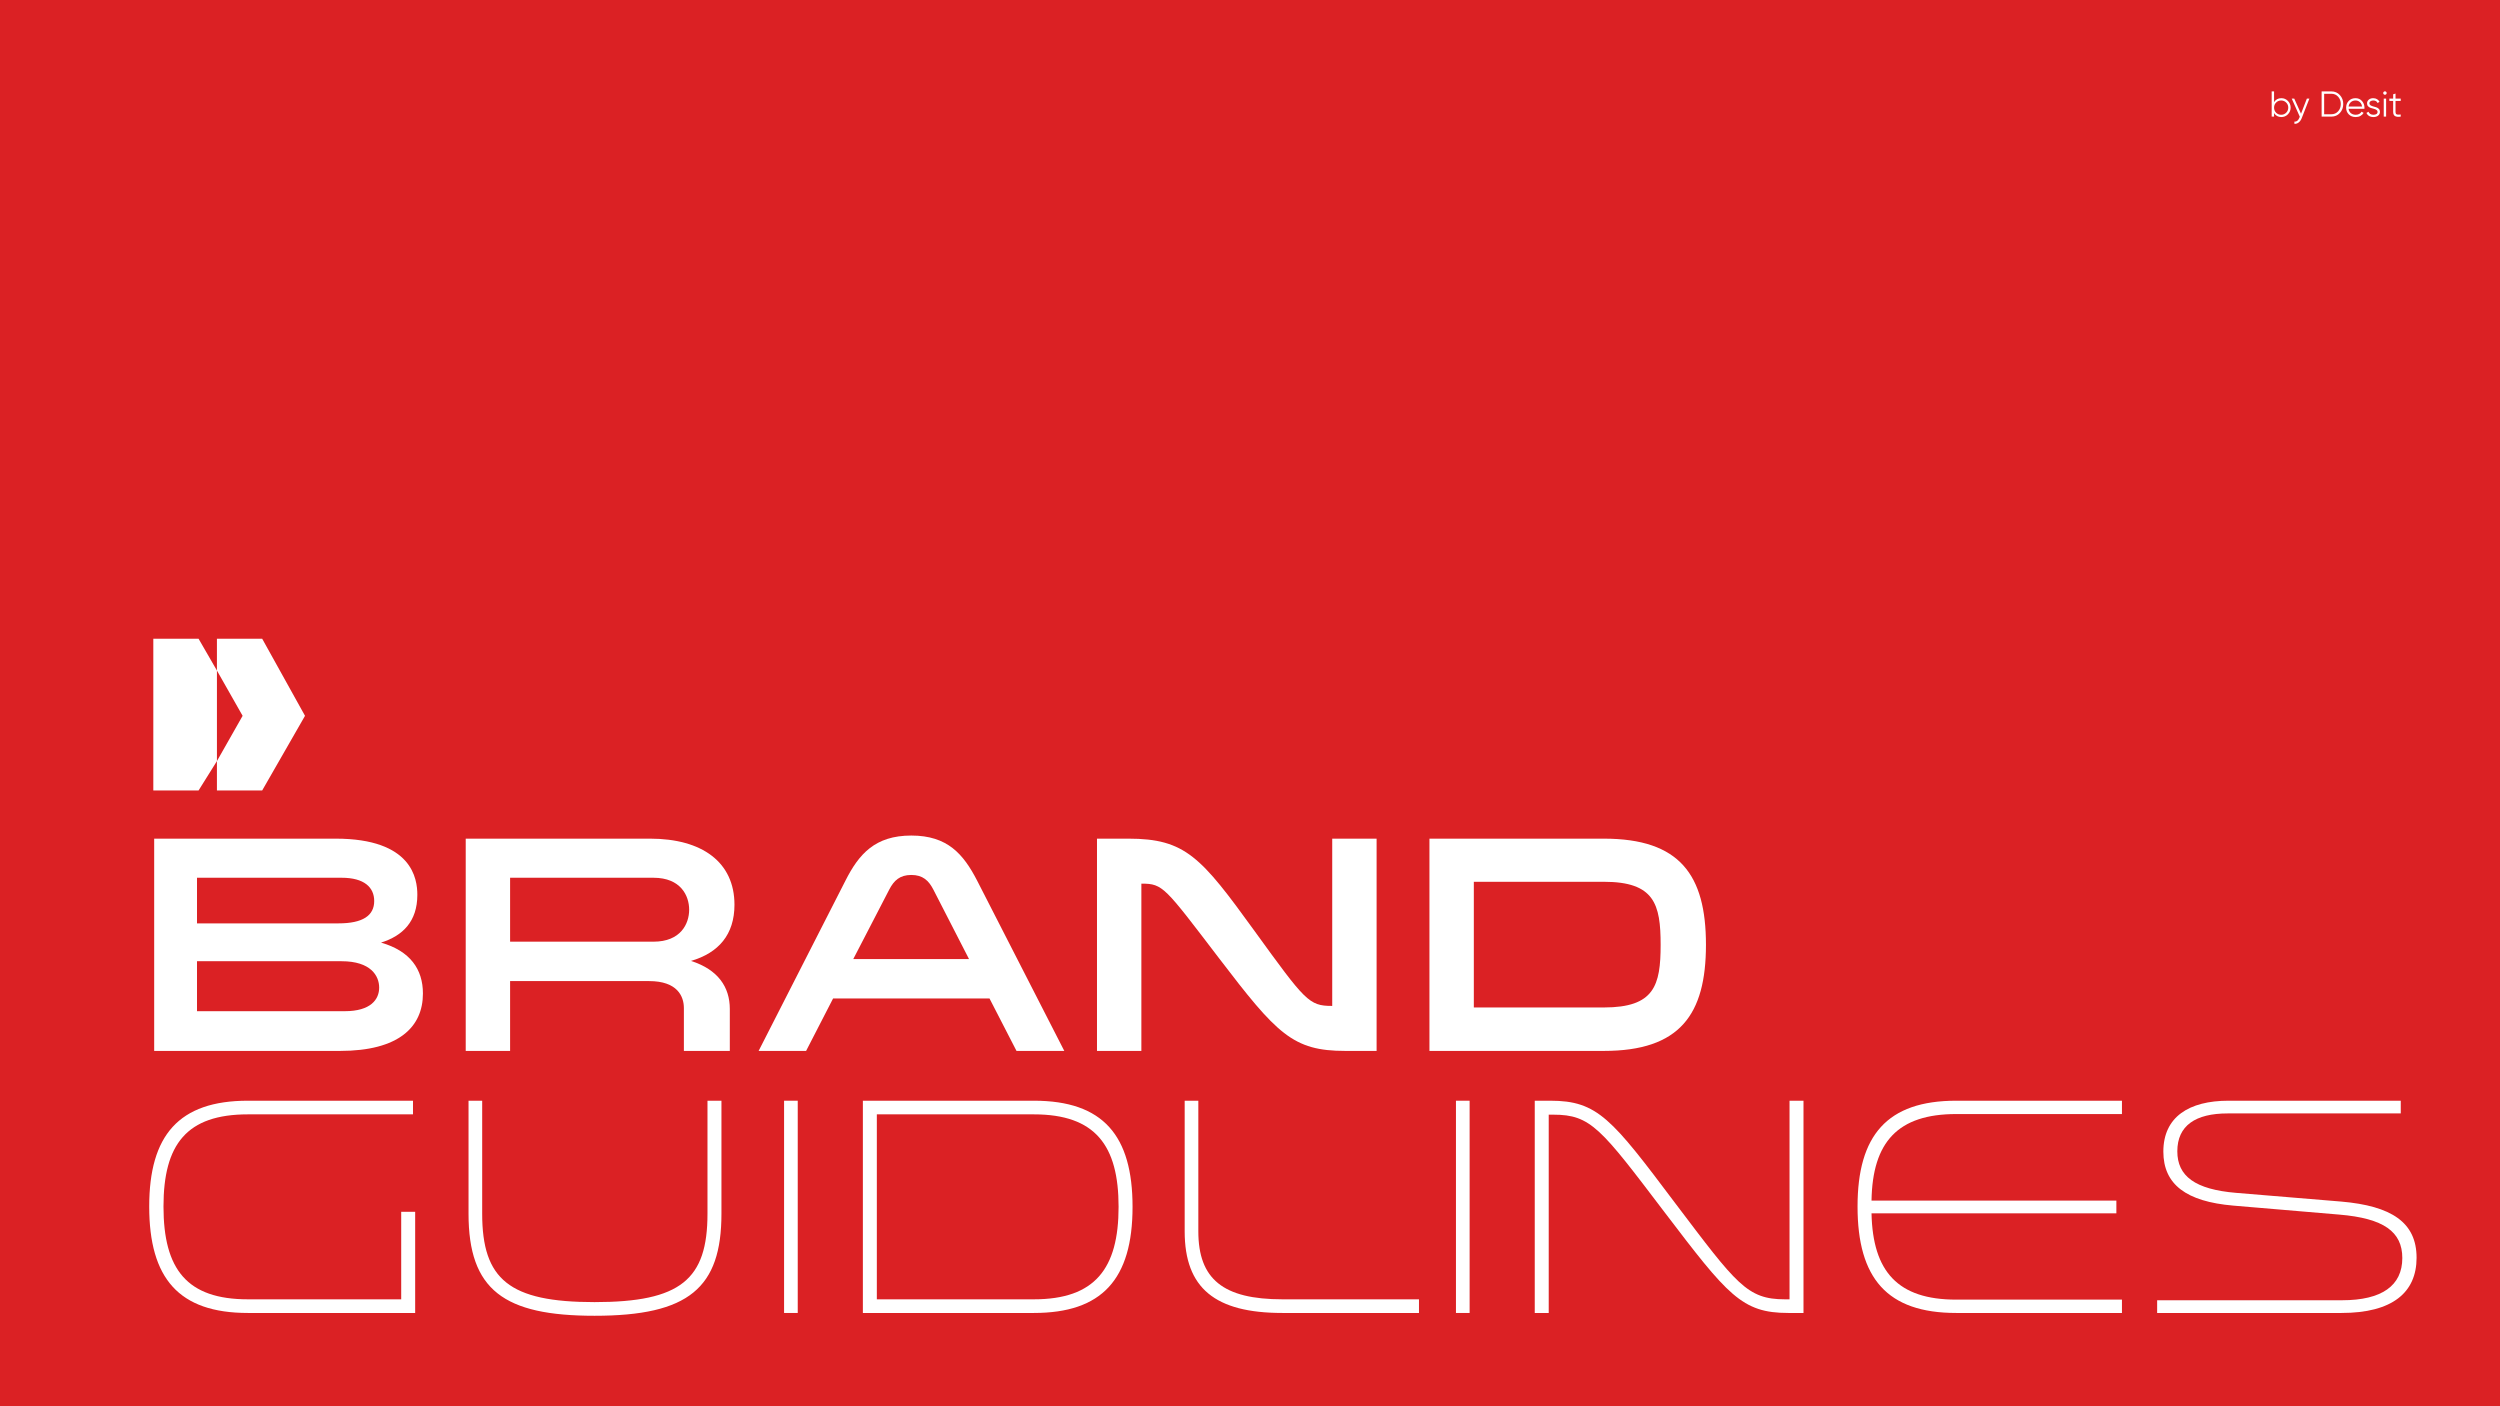
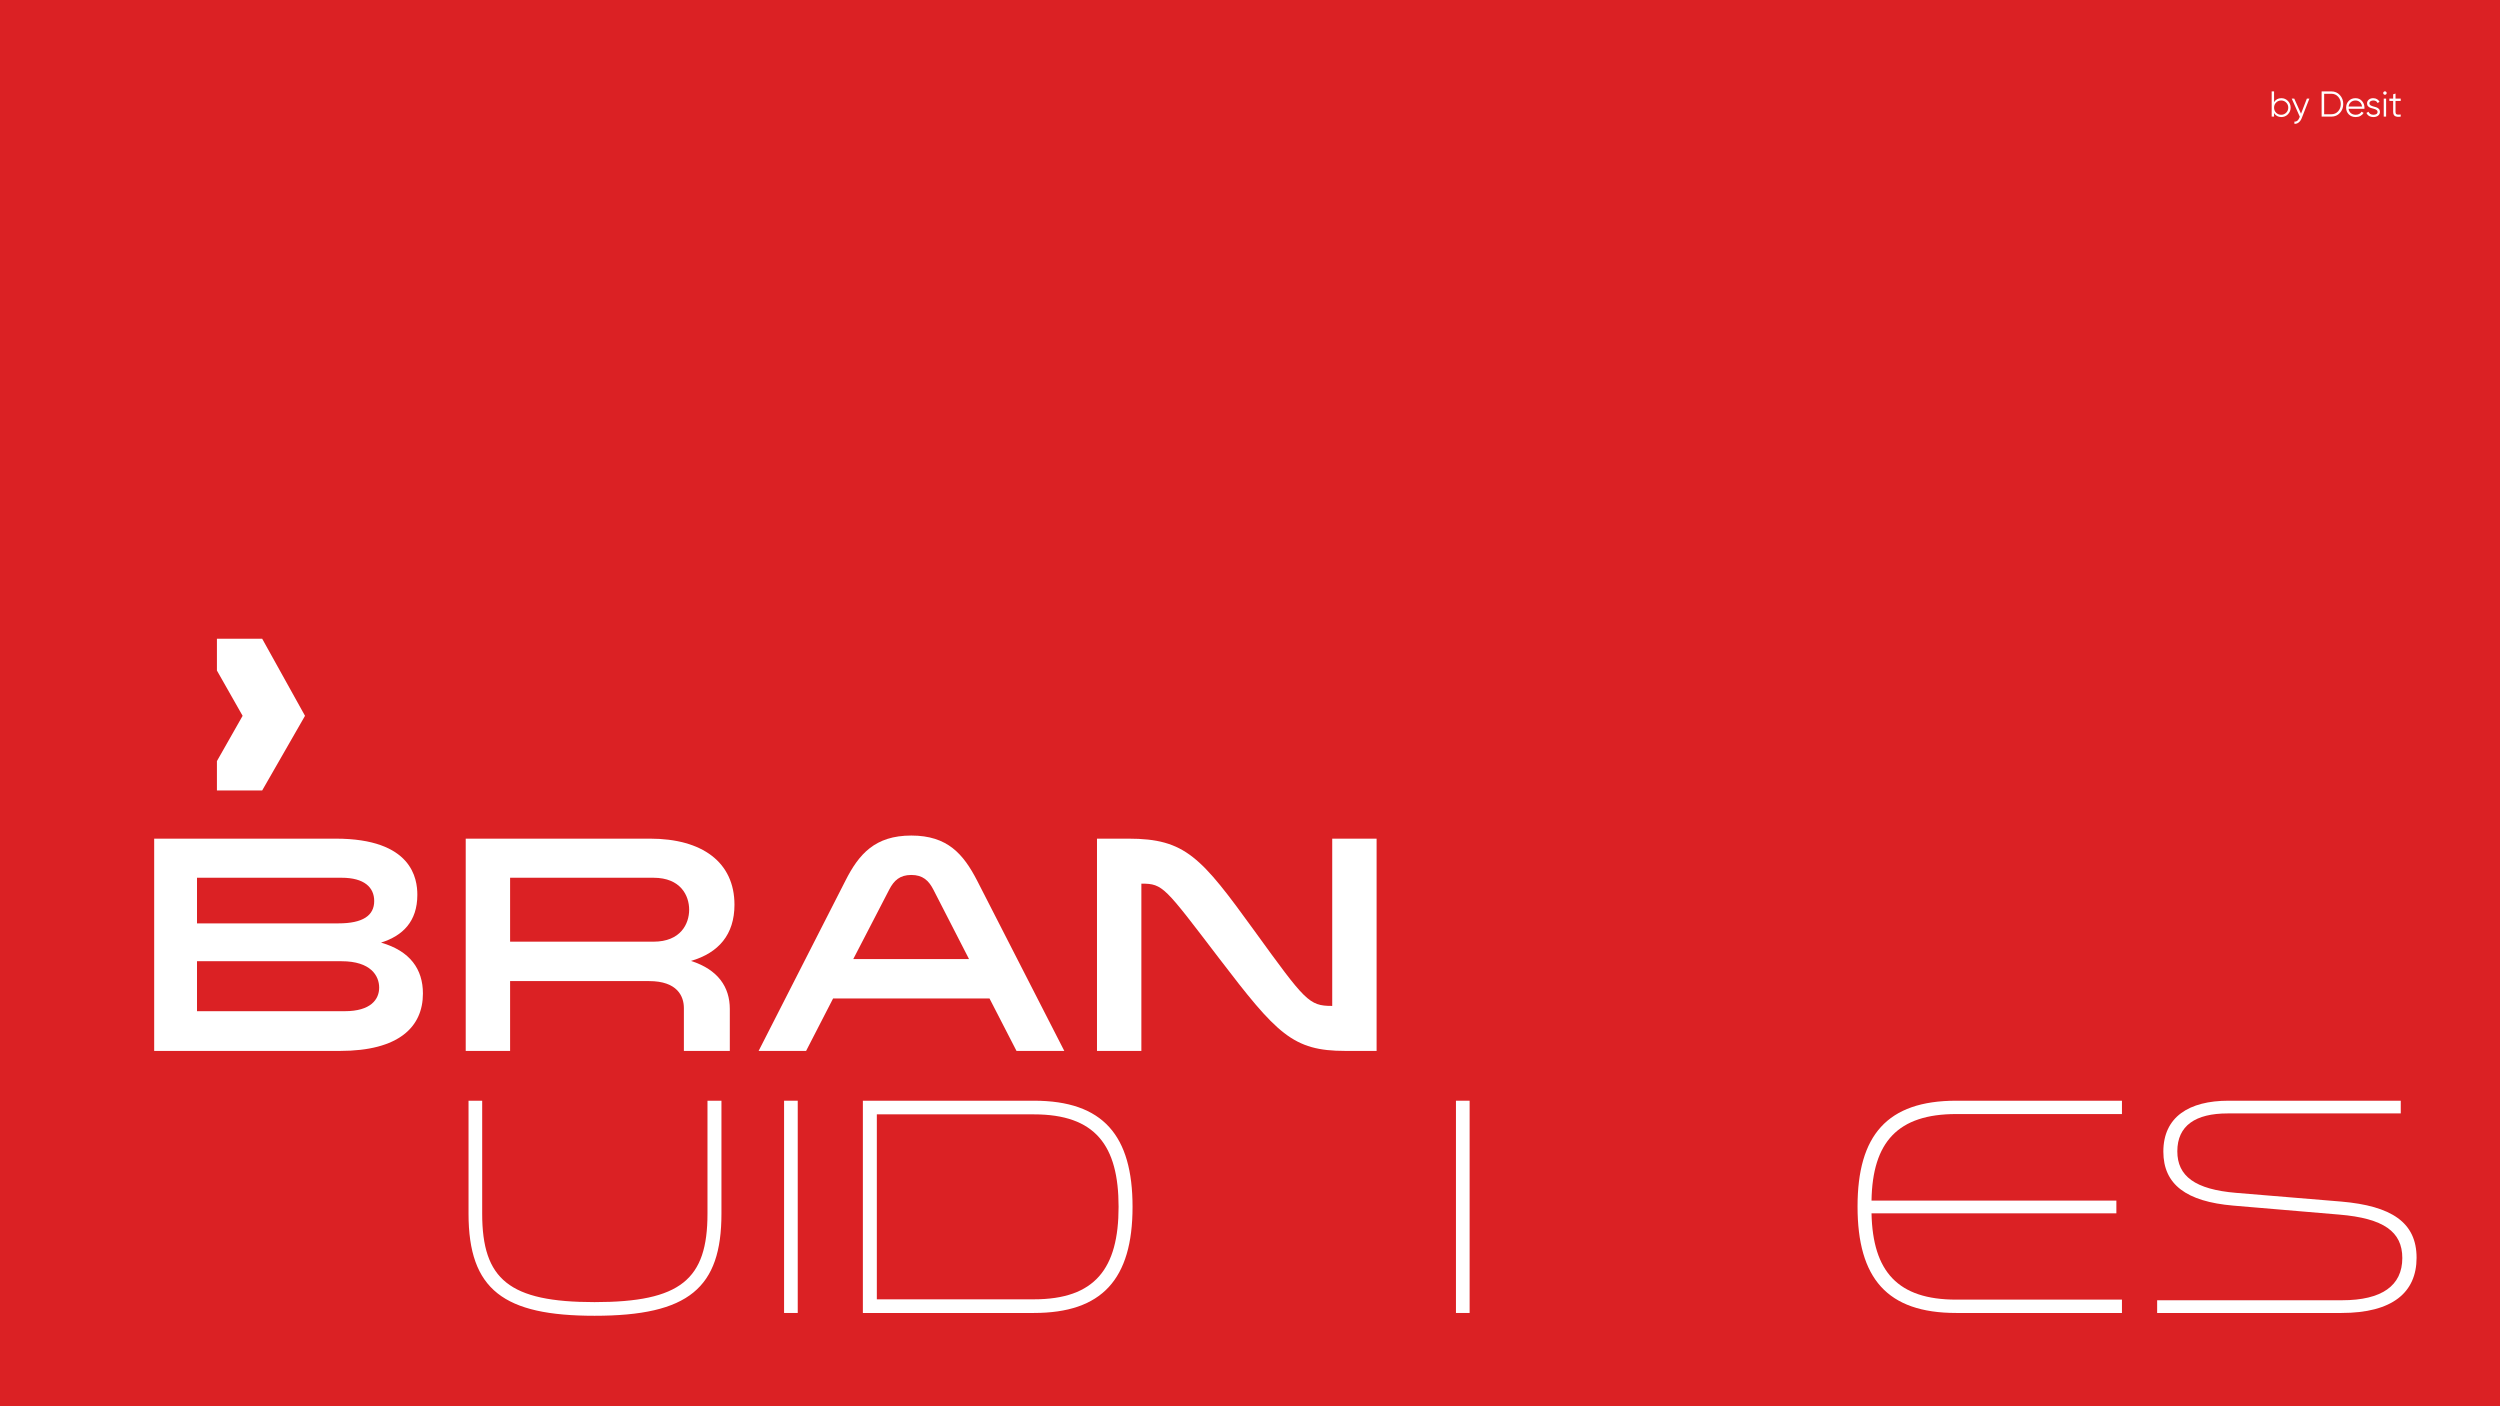
<svg xmlns="http://www.w3.org/2000/svg" width="1918" height="1079" viewBox="0 0 1918 1079" fill="none">
  <rect width="1918" height="1079" fill="#DB2124" />
  <path d="M1750.24 75.319C1752.21 75.319 1753.89 76.02 1755.27 77.421C1756.67 78.822 1757.37 80.536 1757.37 82.564C1757.37 84.591 1756.67 86.306 1755.27 87.707C1753.89 89.108 1752.21 89.808 1750.24 89.808C1747.79 89.808 1745.93 88.794 1744.66 86.767V89.477H1742.83V70.121H1744.66V78.361C1745.93 76.333 1747.79 75.319 1750.24 75.319ZM1746.23 86.463C1747.28 87.513 1748.57 88.039 1750.1 88.039C1751.63 88.039 1752.92 87.513 1753.97 86.463C1755.02 85.393 1755.55 84.094 1755.55 82.564C1755.55 81.034 1755.02 79.743 1753.97 78.693C1752.92 77.623 1751.63 77.089 1750.1 77.089C1748.57 77.089 1747.28 77.623 1746.23 78.693C1745.18 79.743 1744.66 81.034 1744.66 82.564C1744.66 84.094 1745.18 85.393 1746.23 86.463ZM1769.82 75.651H1771.76L1765.84 90.749C1765.31 92.113 1764.54 93.182 1763.55 93.956C1762.57 94.749 1761.47 95.099 1760.26 95.007V93.292C1761.92 93.477 1763.18 92.518 1764.04 90.417L1764.4 89.559L1758.21 75.651H1760.15L1765.34 87.237L1769.82 75.651ZM1788.62 70.121C1791.26 70.121 1793.43 71.061 1795.15 72.941C1796.88 74.803 1797.74 77.089 1797.74 79.799C1797.74 82.508 1796.88 84.803 1795.15 86.684C1793.43 88.546 1791.26 89.477 1788.62 89.477H1781.15V70.121H1788.62ZM1788.62 87.652C1790.74 87.652 1792.47 86.896 1793.82 85.384C1795.18 83.873 1795.86 82.011 1795.86 79.799C1795.86 77.587 1795.18 75.725 1793.82 74.213C1792.47 72.701 1790.74 71.946 1788.62 71.946H1783.09V87.652H1788.62ZM1807.17 75.319C1809.21 75.319 1810.86 76.047 1812.12 77.504C1813.39 78.941 1814.02 80.647 1814.02 82.619C1814.02 82.822 1814.01 83.108 1813.97 83.476H1801.83C1802.01 84.877 1802.6 85.993 1803.6 86.822C1804.61 87.633 1805.86 88.039 1807.33 88.039C1808.38 88.039 1809.29 87.827 1810.04 87.403C1810.82 86.96 1811.4 86.389 1811.78 85.688L1813.39 86.629C1812.78 87.606 1811.95 88.38 1810.9 88.951C1809.85 89.523 1808.65 89.808 1807.3 89.808C1805.13 89.808 1803.36 89.126 1802 87.762C1800.63 86.398 1799.95 84.665 1799.95 82.564C1799.95 80.499 1800.62 78.775 1801.97 77.393C1803.31 76.01 1805.05 75.319 1807.17 75.319ZM1807.17 77.089C1805.73 77.089 1804.52 77.522 1803.54 78.388C1802.59 79.236 1802.01 80.342 1801.83 81.707H1812.14C1811.96 80.25 1811.4 79.117 1810.46 78.305C1809.52 77.494 1808.42 77.089 1807.17 77.089ZM1817.82 79.273C1817.82 79.9 1818.1 80.398 1818.65 80.766C1819.21 81.135 1819.88 81.421 1820.67 81.624C1821.47 81.826 1822.26 82.057 1823.05 82.315C1823.84 82.555 1824.52 82.969 1825.07 83.559C1825.62 84.131 1825.9 84.886 1825.9 85.827C1825.9 87.006 1825.43 87.965 1824.49 88.702C1823.57 89.44 1822.37 89.808 1820.89 89.808C1819.57 89.808 1818.43 89.513 1817.49 88.924C1816.57 88.334 1815.93 87.569 1815.56 86.629L1817.11 85.716C1817.36 86.435 1817.82 87.006 1818.49 87.43C1819.17 87.836 1819.97 88.039 1820.89 88.039C1821.8 88.039 1822.55 87.864 1823.16 87.513C1823.77 87.145 1824.07 86.582 1824.07 85.827C1824.07 85.2 1823.8 84.702 1823.24 84.333C1822.69 83.965 1822.02 83.679 1821.23 83.476C1820.43 83.273 1819.64 83.052 1818.85 82.813C1818.06 82.555 1817.38 82.14 1816.83 81.568C1816.28 80.978 1816 80.213 1816 79.273C1816 78.149 1816.44 77.209 1817.33 76.453C1818.23 75.697 1819.36 75.319 1820.73 75.319C1821.85 75.319 1822.84 75.577 1823.69 76.093C1824.53 76.591 1825.16 77.273 1825.57 78.139L1824.05 79.024C1823.51 77.734 1822.41 77.089 1820.73 77.089C1819.94 77.089 1819.25 77.282 1818.68 77.669C1818.11 78.038 1817.82 78.573 1817.82 79.273ZM1830.66 72.333C1830.4 72.591 1830.09 72.72 1829.72 72.72C1829.35 72.72 1829.04 72.591 1828.78 72.333C1828.52 72.075 1828.39 71.761 1828.39 71.393C1828.39 71.024 1828.52 70.711 1828.78 70.453C1829.04 70.194 1829.35 70.065 1829.72 70.065C1830.09 70.065 1830.4 70.194 1830.66 70.453C1830.92 70.711 1831.05 71.024 1831.05 71.393C1831.05 71.761 1830.92 72.075 1830.66 72.333ZM1828.81 89.477V75.651H1830.63V89.477H1828.81ZM1841.83 77.421H1837.85V85.799C1837.85 86.555 1838 87.099 1838.29 87.43C1838.59 87.744 1839.03 87.91 1839.62 87.928C1840.21 87.928 1840.95 87.91 1841.83 87.873V89.477C1839.9 89.772 1838.44 89.633 1837.46 89.062C1836.51 88.49 1836.03 87.403 1836.03 85.799V77.421H1833.12V75.651H1836.03V72.333L1837.85 71.78V75.651H1841.83V77.421Z" fill="white" />
  <path d="M320.183 686.506C320.183 706.981 308.993 717.933 292.327 723.171C314.707 729.599 324.468 743.646 324.468 762.217C324.468 787.93 305.898 806.263 260.899 806.263H118.286V643.412H257.566C316.374 643.412 320.183 674.363 320.183 686.506ZM262.09 737.456H151.142V775.788H264.471C284.47 775.788 290.898 766.741 290.898 757.693C290.898 748.646 284.47 737.456 262.09 737.456ZM151.142 708.41H259.709C278.28 708.41 287.089 702.457 287.089 691.267C287.089 680.792 279.47 673.411 262.09 673.411H151.142V708.41Z" fill="white" />
  <path d="M357.302 806.263V643.412H498.725C538.724 643.412 563.484 661.507 563.484 694.124C563.484 716.981 551.342 731.028 530.152 737.218C550.866 743.884 559.913 757.217 559.913 774.121V806.263H524.676V773.407C524.676 764.36 519.677 752.694 498.011 752.694H391.348V806.263H357.302ZM391.348 722.457H501.344C522.296 722.457 528.724 708.648 528.724 697.934C528.724 687.22 522.296 673.411 501.344 673.411H391.348V722.457Z" fill="white" />
  <path d="M749.623 675.554L816.525 806.263H779.86L759.147 766.026H639.151L618.438 806.263H582.011L648.675 675.554C658.912 655.316 671.293 641.031 699.149 641.031C727.005 641.031 739.147 655.316 749.623 675.554ZM743.433 735.789L716.053 682.458C712.482 675.554 707.958 671.268 699.149 671.268C690.34 671.268 685.816 675.554 682.245 682.458L654.627 735.789H743.433Z" fill="white" />
  <path d="M875.658 677.935V806.263H841.612V643.412H865.658C909.466 643.412 921.371 657.459 962.559 714.362C1001.37 767.931 1004.22 771.74 1021.84 771.74H1022.08V643.412H1056.13V806.263H1032.08C991.844 806.263 979.702 793.406 935.18 735.075C893.514 680.554 892.324 677.935 875.896 677.935H875.658Z" fill="white" />
-   <path d="M1096.67 806.263V643.412H1230.48C1288.81 643.412 1308.81 671.268 1308.81 724.838C1308.81 778.407 1288.81 806.263 1230.48 806.263H1096.67ZM1274.04 724.838C1274.04 693.648 1269.28 676.506 1230.48 676.506H1130.72V772.931H1230.48C1269.28 772.931 1274.04 756.027 1274.04 724.838Z" fill="white" />
-   <path d="M307.802 929.697H318.516V1007.31H190.188C137.095 1007.31 114.477 980.648 114.477 925.65C114.477 871.128 137.095 844.463 190.188 844.463H316.85V854.938H190.188C143.285 854.938 125.429 877.795 125.429 925.65C125.429 973.981 143.523 996.838 190.188 996.838H307.802V929.697Z" fill="white" />
  <path d="M359.456 931.126V844.463H369.932V931.126C369.932 981.6 390.645 998.98 456.119 998.98C522.307 998.98 542.782 981.6 542.782 931.126V844.463H553.496V931.126C553.496 988.028 528.497 1009.46 456.119 1009.46C386.598 1009.46 359.456 989.695 359.456 931.126Z" fill="white" />
  <path d="M601.545 844.463H612.021V1007.31H601.545V844.463Z" fill="white" />
  <path d="M661.996 1007.31V844.463H793.182C846.513 844.463 868.893 871.366 868.893 925.888C868.893 981.6 845.323 1007.31 793.182 1007.31H661.996ZM858.179 925.888C858.179 878.747 840.323 854.938 793.182 854.938H672.71V996.838H793.182C840.085 996.838 858.179 973.267 858.179 925.888Z" fill="white" />
-   <path d="M908.884 844.463H919.36V944.697C919.36 981.362 938.407 996.838 983.881 996.838H1088.64V1007.31H983.881C932.216 1007.31 908.884 988.267 908.884 944.697V844.463Z" fill="white" />
  <path d="M1117.01 844.463H1127.49V1007.31H1117.01V844.463Z" fill="white" />
-   <path d="M1188.18 855.176V1007.31H1177.46V844.463H1189.37C1225.79 844.463 1236.51 858.272 1285.55 923.507C1332.22 985.171 1340.31 996.838 1369.36 996.838H1372.93V844.463H1383.64V1007.31H1371.98C1336.27 1007.31 1325.55 993.743 1276.98 929.935C1228.17 865.652 1220.56 855.176 1191.75 855.176H1188.18Z" fill="white" />
  <path d="M1627.96 854.7H1500.82C1456.06 854.7 1436.54 876.128 1435.83 921.126H1623.68V930.888H1435.83C1436.78 975.648 1456.06 997.076 1500.82 997.076H1627.96V1007.31H1500.82C1447.73 1007.31 1425.11 980.648 1425.11 925.65C1425.11 871.128 1447.73 844.463 1500.82 844.463H1627.96V854.7Z" fill="white" />
  <path d="M1654.96 997.552H1796.86C1827.33 997.552 1843.05 986.362 1843.05 965.172C1843.05 944.935 1828.76 934.697 1794.72 931.84L1713.29 924.936C1677.34 921.841 1659.72 908.746 1659.72 883.509C1659.72 856.843 1679.48 844.463 1709.72 844.463H1841.86V854.224H1709.01C1684.48 854.224 1670.44 863.509 1670.44 883.271C1670.44 902.317 1684.01 912.555 1715.67 915.174L1796.15 921.841C1834.72 925.174 1854 937.792 1854 964.934C1854 991.6 1835.43 1007.31 1796.38 1007.31H1654.96V997.552Z" fill="white" />
-   <path d="M166.43 514.447L152.35 490.043H117.622V606.431H152.35L166.43 583.904V514.447Z" fill="white" />
  <path d="M234.004 549.176L201.152 490.043H166.424C166.424 498.827 166.424 506.866 166.424 514.447L186.135 549.176L166.424 583.904C166.424 590.934 166.424 598.368 166.424 606.431H201.152L234.004 549.176Z" fill="white" />
</svg>